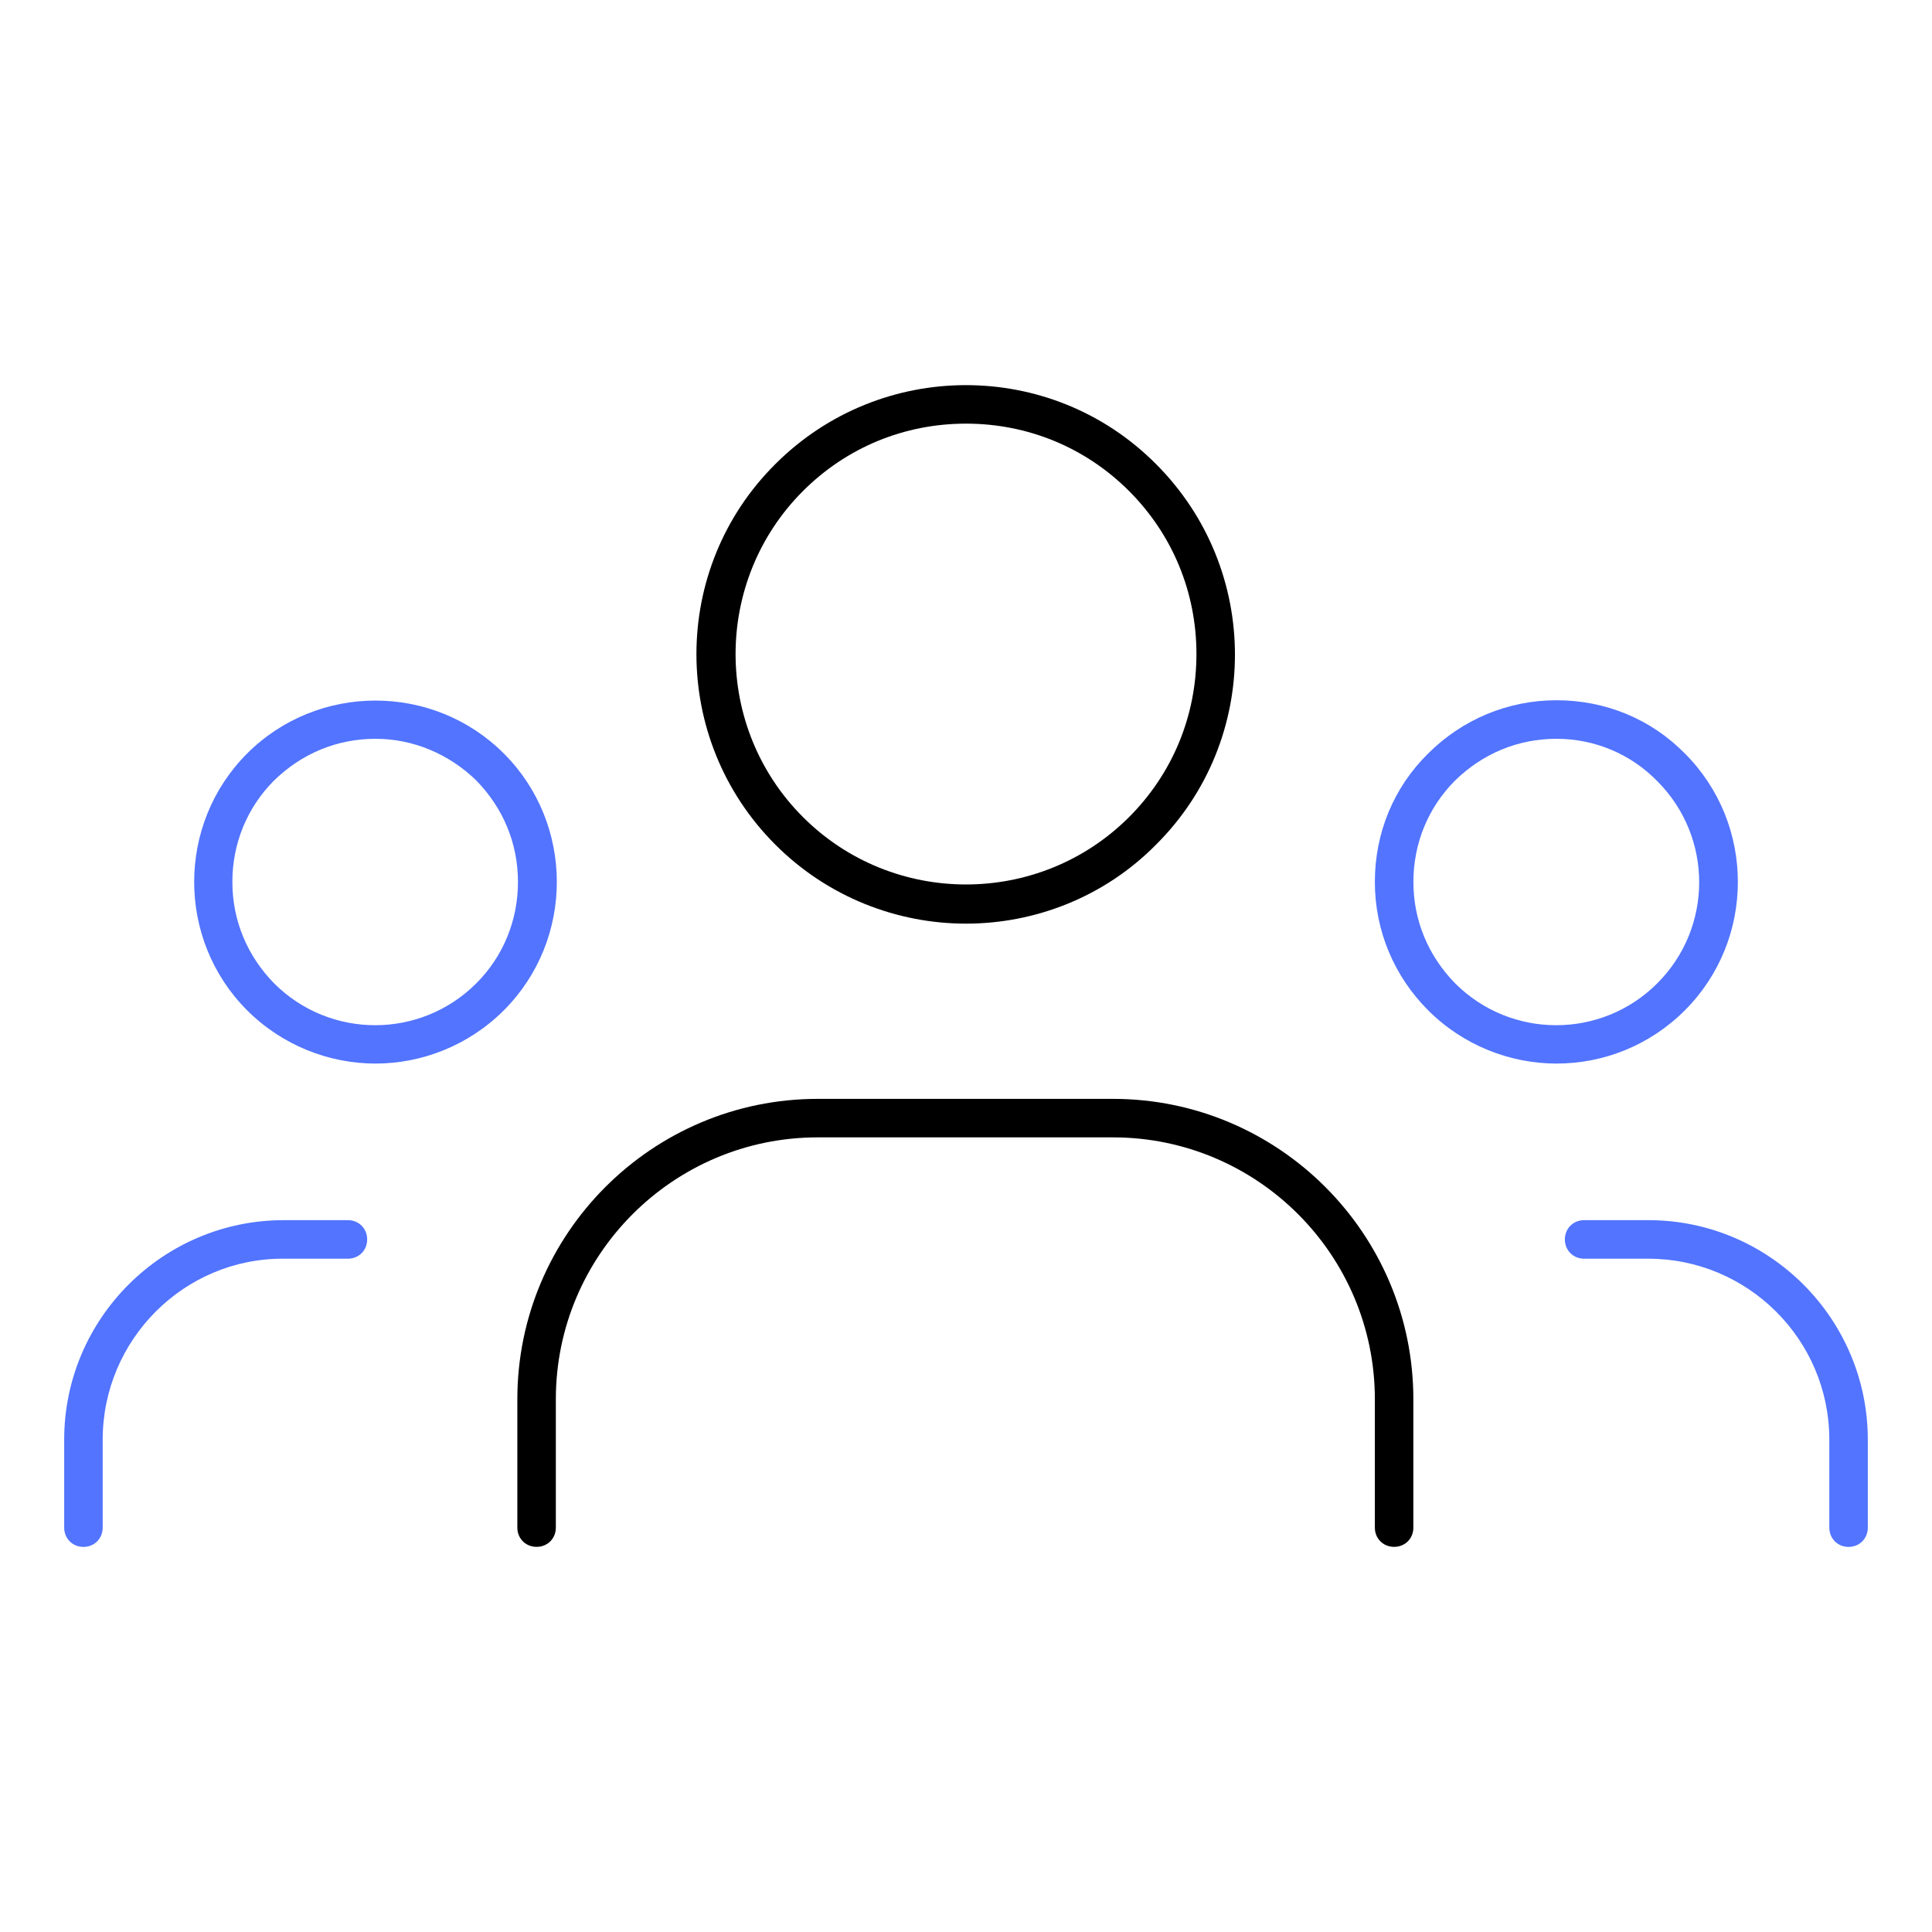
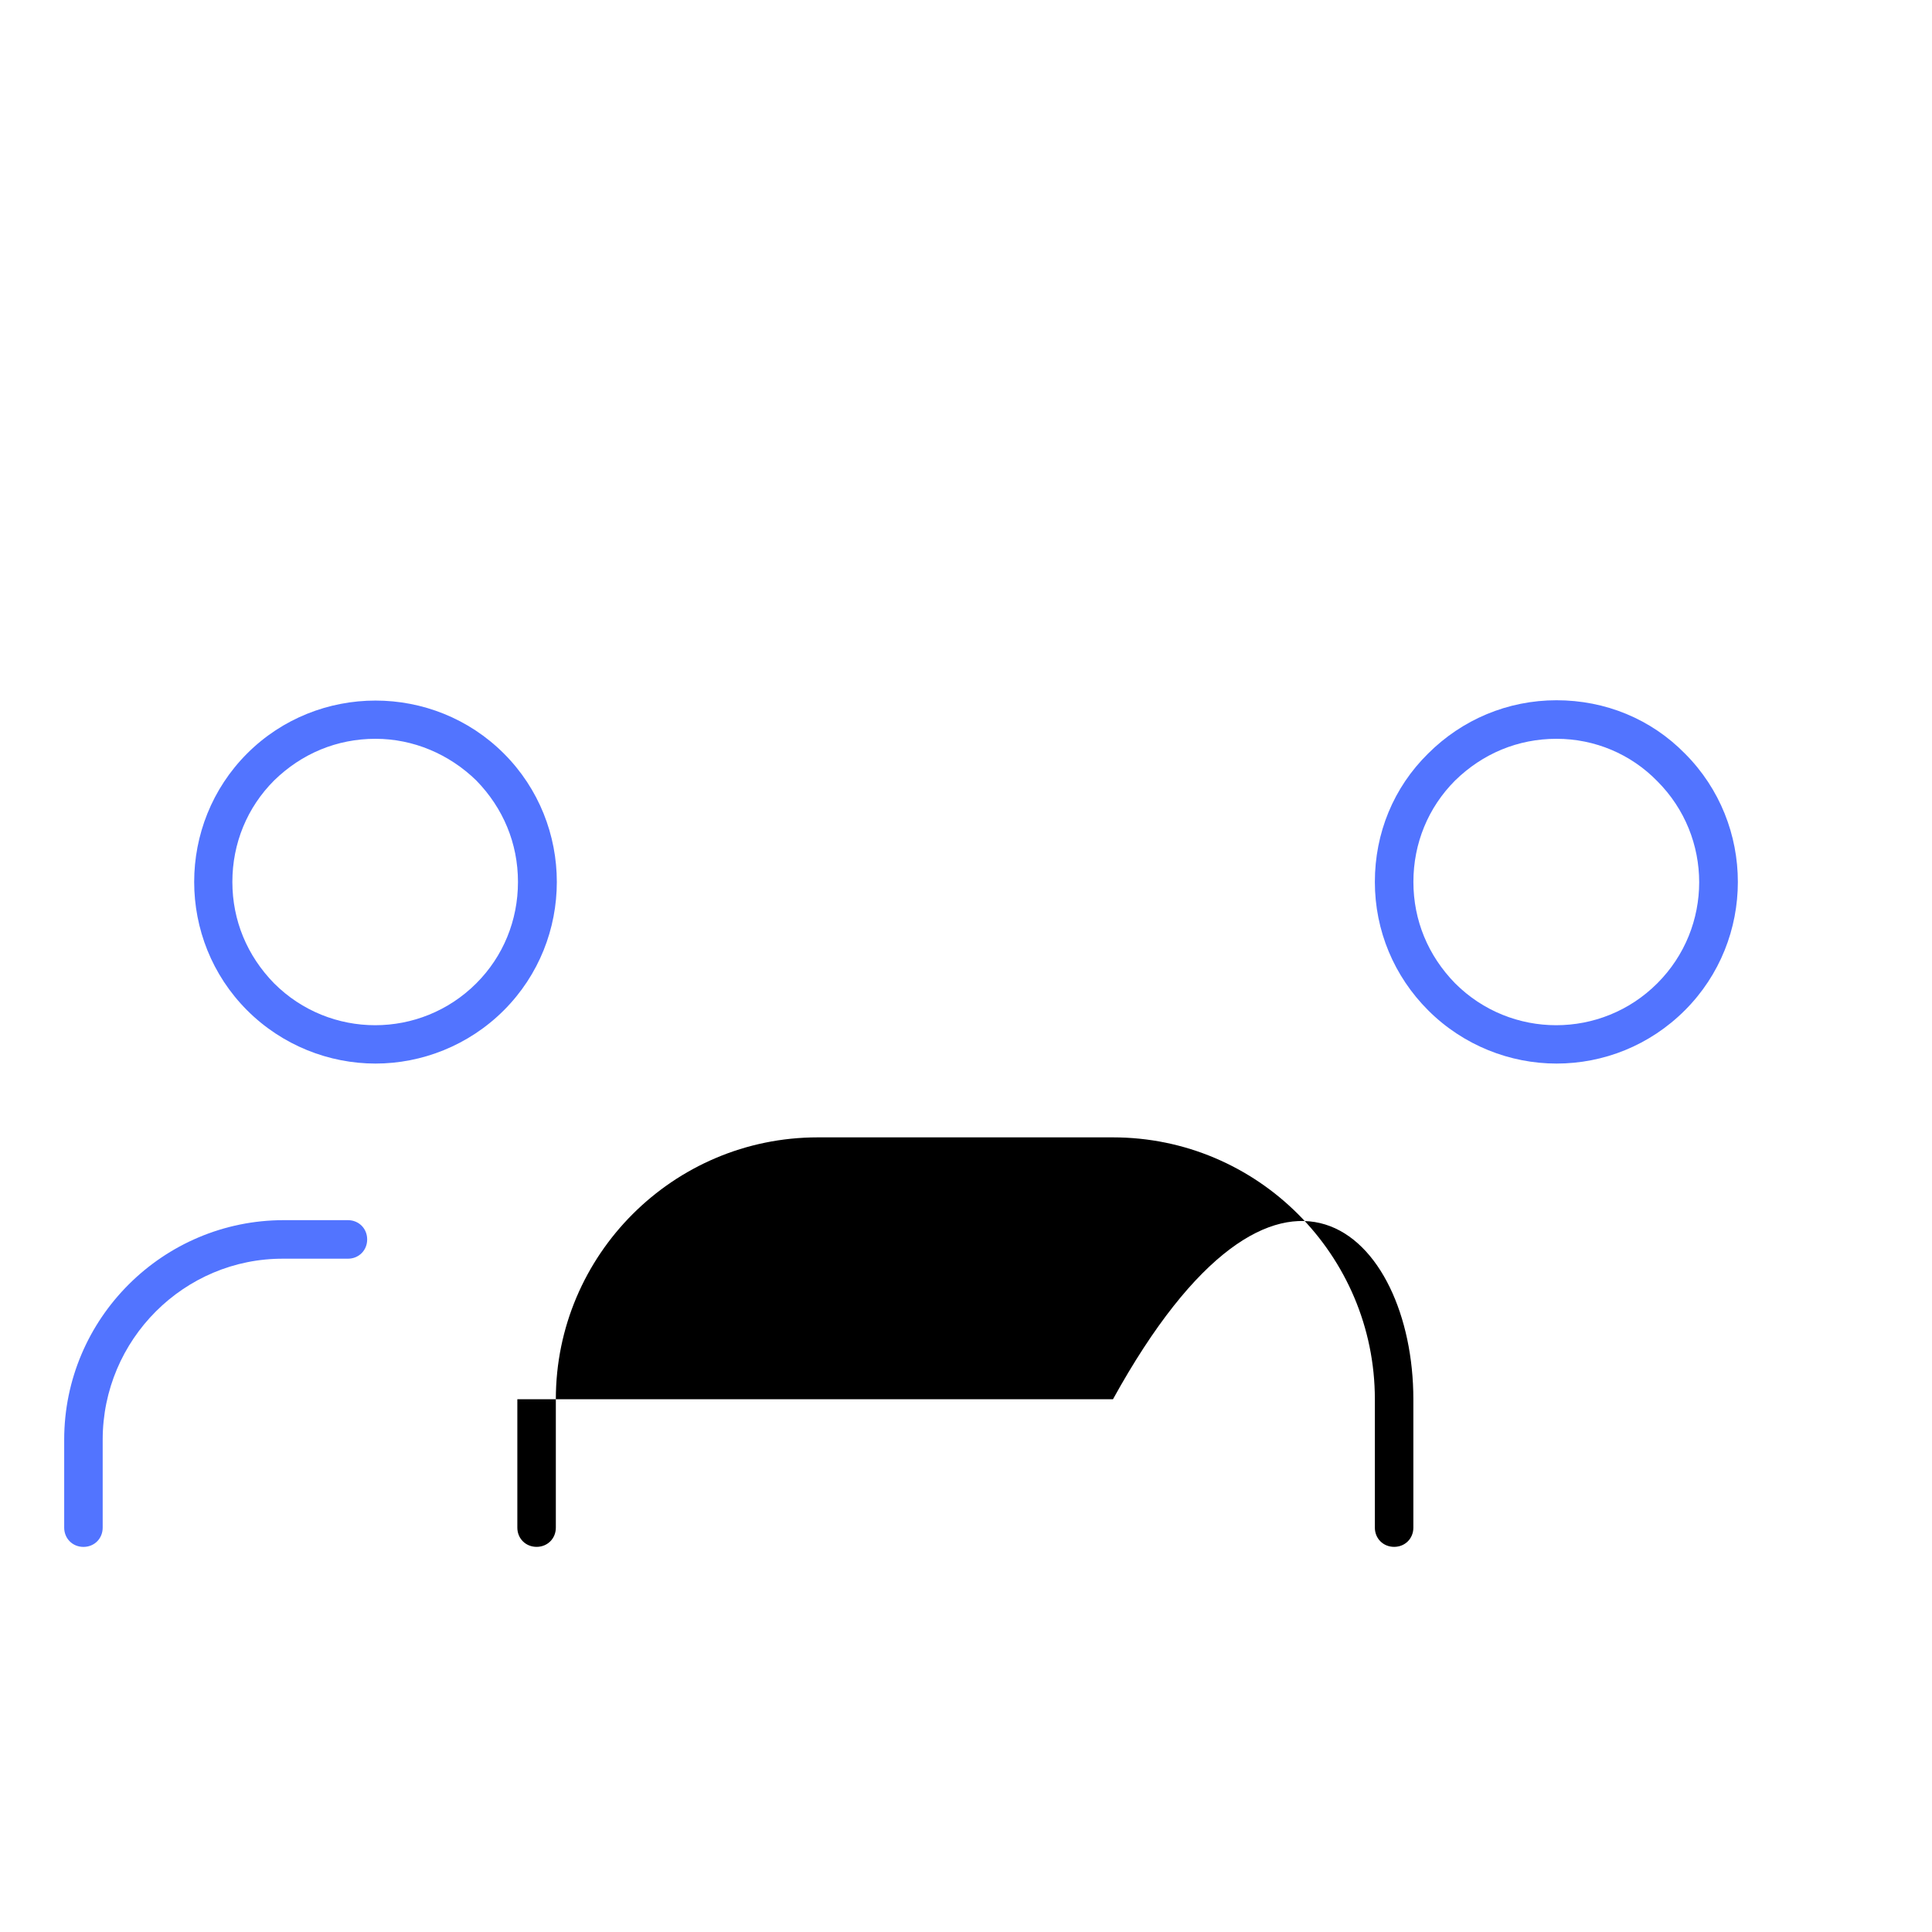
<svg xmlns="http://www.w3.org/2000/svg" width="40" height="40" viewBox="0 0 40 40" fill="none">
  <path d="M32.226 22.02C31.269 22.02 30.299 21.648 29.568 20.917C28.864 20.213 28.465 19.269 28.465 18.259C28.465 17.249 28.851 16.306 29.568 15.601C30.273 14.897 31.216 14.498 32.226 14.498C33.236 14.498 34.18 14.884 34.884 15.601C36.346 17.063 36.346 19.455 34.884 20.917C34.153 21.648 33.196 22.02 32.226 22.02ZM32.226 15.296C31.429 15.296 30.698 15.601 30.127 16.159C29.568 16.718 29.263 17.462 29.263 18.259C29.263 19.056 29.568 19.787 30.127 20.359C31.283 21.515 33.156 21.515 34.312 20.359C35.469 19.203 35.469 17.329 34.312 16.173C33.768 15.615 33.023 15.296 32.226 15.296Z" fill="#5274FF" />
-   <path d="M20 19.123C18.578 19.123 17.143 18.578 16.053 17.488C13.874 15.309 13.874 11.774 16.053 9.608C18.233 7.429 21.768 7.429 23.934 9.608C26.113 11.787 26.113 15.322 23.934 17.488C22.858 18.578 21.422 19.123 20 19.123ZM20 8.771C18.725 8.771 17.529 9.262 16.625 10.166C14.764 12.027 14.764 15.056 16.625 16.917C18.485 18.777 21.515 18.777 23.376 16.917C24.279 16.013 24.771 14.817 24.771 13.541C24.771 12.266 24.279 11.07 23.376 10.166C22.472 9.262 21.276 8.771 20 8.771Z" fill="black" />
  <path d="M7.774 22.02C6.817 22.02 5.847 21.648 5.116 20.917C3.655 19.455 3.655 17.063 5.116 15.601C6.578 14.139 8.97 14.139 10.432 15.601C11.894 17.063 11.894 19.455 10.432 20.917C9.701 21.648 8.731 22.02 7.774 22.02ZM7.774 15.296C6.977 15.296 6.246 15.601 5.675 16.159C5.116 16.718 4.811 17.462 4.811 18.259C4.811 19.056 5.116 19.787 5.675 20.359C6.831 21.515 8.704 21.515 9.861 20.359C10.419 19.801 10.724 19.056 10.724 18.259C10.724 17.462 10.419 16.731 9.861 16.159C9.302 15.614 8.558 15.296 7.774 15.296Z" fill="#5274FF" />
-   <path d="M38.273 32.027C38.047 32.027 37.874 31.854 37.874 31.628V29.807C37.874 27.734 36.186 26.06 34.127 26.06H32.798C32.572 26.06 32.399 25.887 32.399 25.661C32.399 25.435 32.572 25.262 32.798 25.262H34.127C36.638 25.262 38.671 27.309 38.671 29.807V31.628C38.671 31.854 38.499 32.027 38.273 32.027Z" fill="#5274FF" />
  <path d="M1.728 32.027C1.502 32.027 1.329 31.854 1.329 31.628V29.807C1.329 27.296 3.376 25.262 5.874 25.262H7.203C7.429 25.262 7.602 25.435 7.602 25.661C7.602 25.887 7.429 26.06 7.203 26.06H5.874C3.814 26.047 2.126 27.734 2.126 29.807V31.628C2.126 31.854 1.954 32.027 1.728 32.027Z" fill="#5274FF" />
-   <path d="M28.864 32.026C28.638 32.026 28.465 31.854 28.465 31.628V28.97C28.465 25.98 26.033 23.548 23.043 23.548H16.93C13.94 23.548 11.508 25.98 11.508 28.97V31.628C11.508 31.854 11.335 32.026 11.11 32.026C10.884 32.026 10.711 31.854 10.711 31.628V28.97C10.711 25.541 13.502 22.751 16.93 22.751H23.043C26.472 22.751 29.262 25.541 29.262 28.97V31.628C29.262 31.854 29.09 32.026 28.864 32.026Z" fill="black" />
+   <path d="M28.864 32.026C28.638 32.026 28.465 31.854 28.465 31.628V28.97C28.465 25.98 26.033 23.548 23.043 23.548H16.93C13.94 23.548 11.508 25.98 11.508 28.97V31.628C11.508 31.854 11.335 32.026 11.11 32.026C10.884 32.026 10.711 31.854 10.711 31.628V28.97H23.043C26.472 22.751 29.262 25.541 29.262 28.97V31.628C29.262 31.854 29.09 32.026 28.864 32.026Z" fill="black" />
</svg>